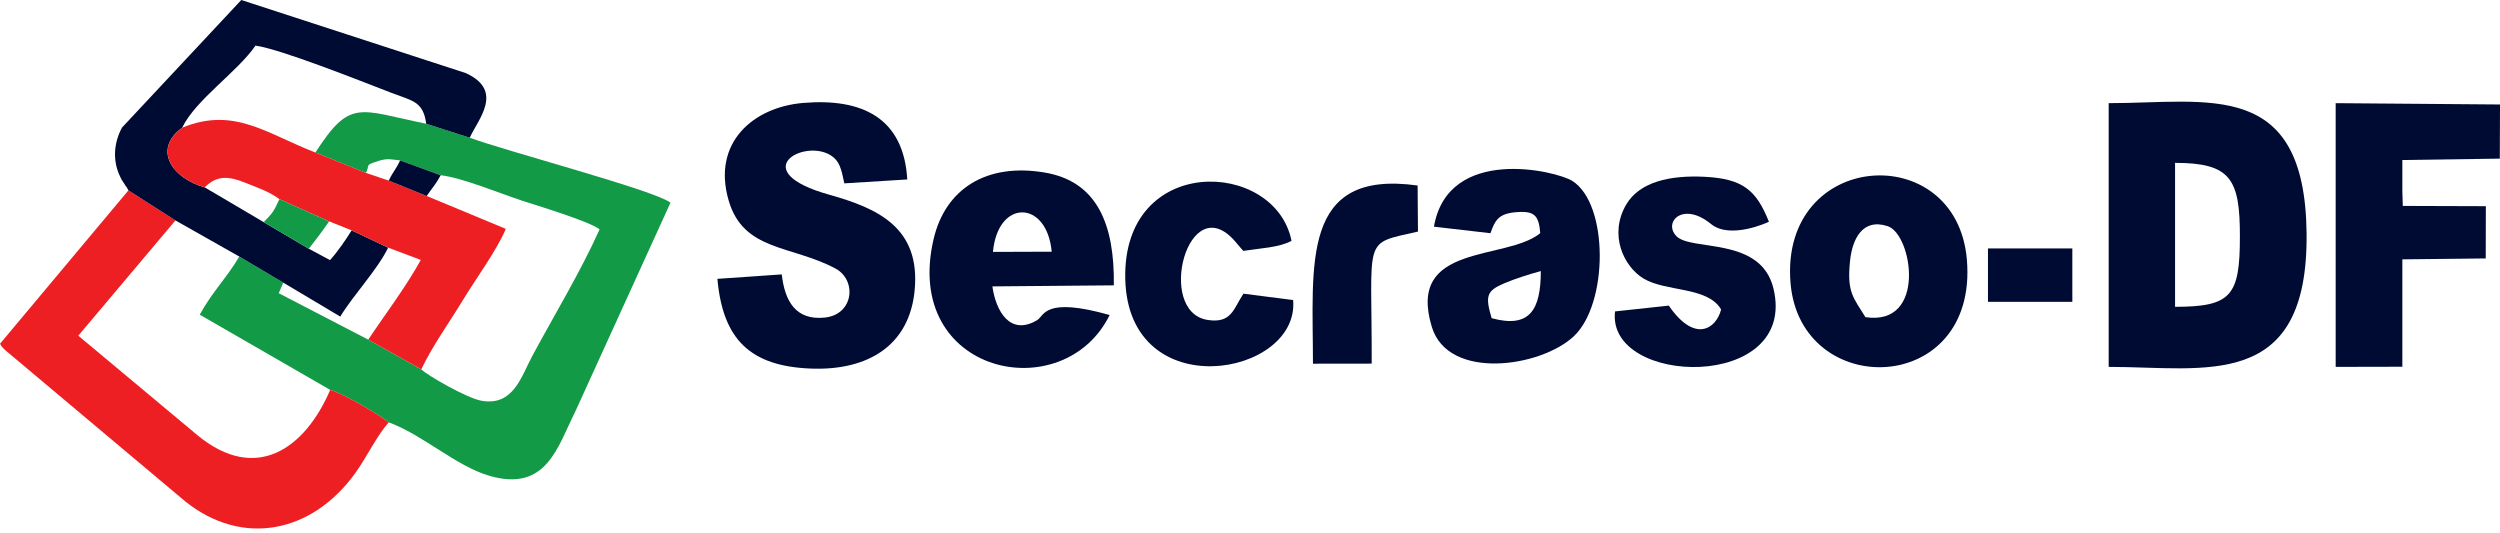
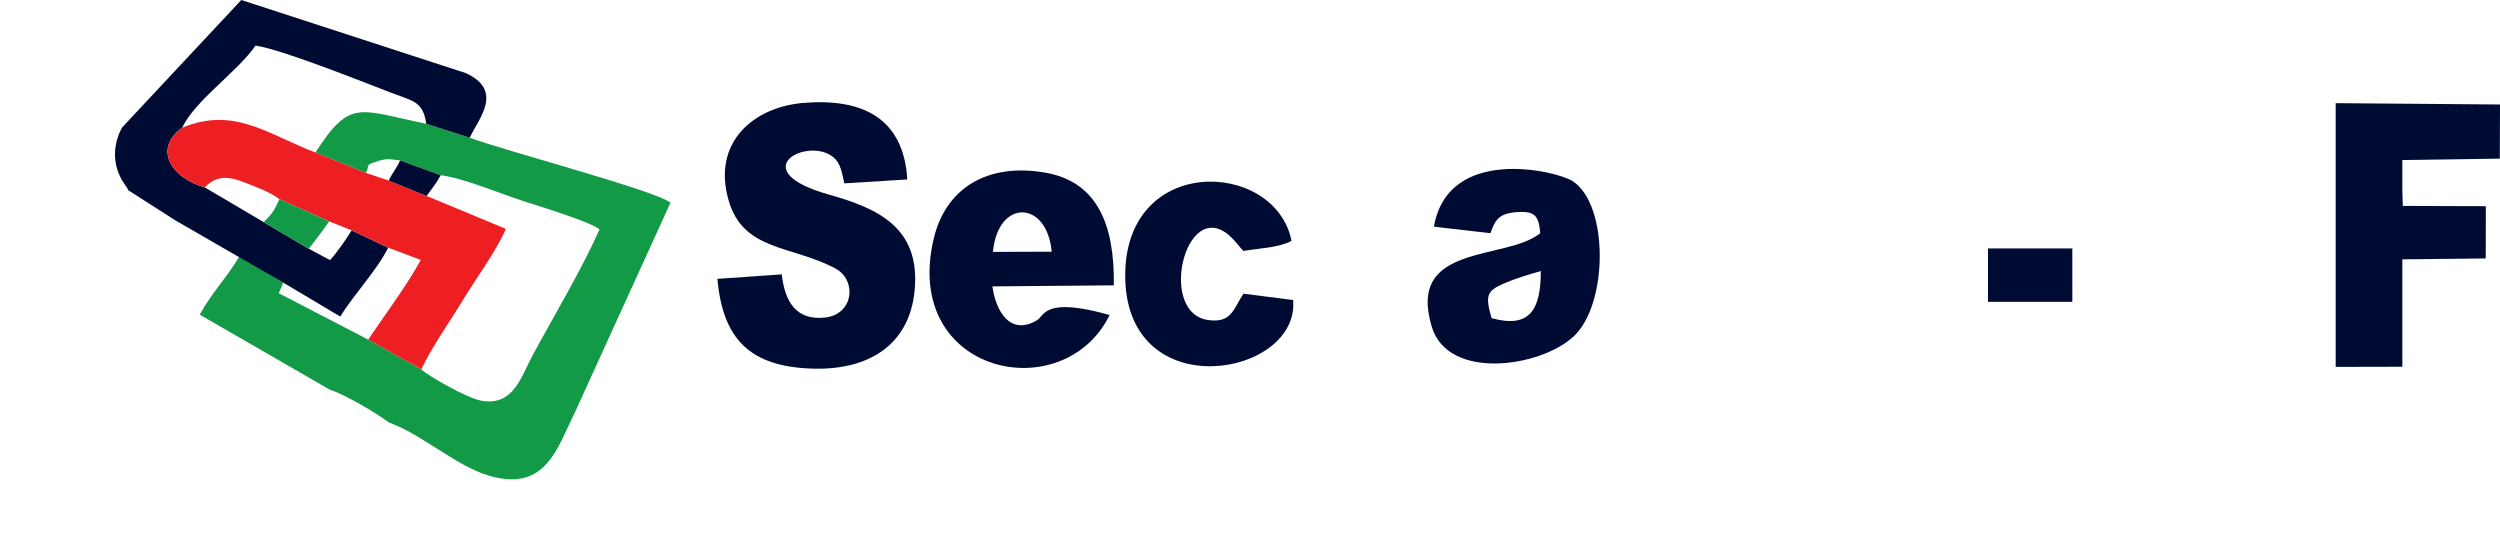
<svg xmlns="http://www.w3.org/2000/svg" width="197" height="42" viewBox="0 0 197 42" fill="none">
  <path fill-rule="evenodd" clip-rule="evenodd" d="M24.854 12.018L28.834 13.628C29.189 12.961 28.673 13.046 29.817 12.683C30.549 12.451 30.825 12.567 31.53 12.642L34.729 13.807C36.461 14.017 39.369 15.233 41.177 15.826C42.12 16.136 46.497 17.453 47.248 18.075C45.739 21.426 43.714 24.764 41.952 28.033C41.078 29.654 40.465 32.036 37.924 31.576C36.792 31.372 33.677 29.581 33.196 29.106L29.016 26.763L21.964 23.105L22.321 22.271L18.855 20.213C17.916 21.83 16.738 22.979 15.738 24.796L26.02 30.723C27.174 31.069 29.747 32.608 30.632 33.282C33.285 34.24 35.923 36.723 38.553 37.49C43.055 38.802 43.921 35.246 45.325 32.446L52.834 15.971C51.615 15.001 39.7 11.862 37.019 10.852L33.589 9.753C28.251 8.66 27.607 7.751 24.854 12.018Z" fill="#129A47" />
-   <path fill-rule="evenodd" clip-rule="evenodd" d="M171.395 12.834C175.813 12.836 176.51 14.129 176.504 18.676C176.499 23.309 175.828 24.174 171.395 24.177V12.834ZM166.164 28.91C173.758 28.91 181.901 30.899 181.759 18.369C181.621 6.147 174.003 8.129 166.164 8.129V28.91Z" fill="#000B34" />
-   <path fill-rule="evenodd" clip-rule="evenodd" d="M30.631 33.282C29.746 32.608 27.173 31.068 26.02 30.723C24.019 35.383 20.163 38.071 15.585 34.316L6.169 26.453L13.825 17.369L10.12 15.002L0 27.089C0.222 27.451 0.061 27.217 0.396 27.579L14.62 39.528C19.105 43.101 24.578 42.024 27.999 37.276C28.907 36.015 29.67 34.368 30.631 33.282Z" fill="#ED1F23" />
  <path fill-rule="evenodd" clip-rule="evenodd" d="M56.531 21.973C56.956 26.754 59.127 28.849 63.864 29.043C68.413 29.229 71.658 27.209 72.073 22.892C72.552 17.924 69.156 16.413 65.338 15.341C58.77 13.497 63.297 10.912 65.441 12.227C66.161 12.669 66.294 13.301 66.532 14.449L71.493 14.141C71.213 9.343 68.007 7.712 63.278 8.112C59.383 8.442 56.094 11.219 57.413 15.783C58.576 19.809 62.34 19.301 65.824 21.154C67.537 22.065 67.285 24.775 65.009 25.022C62.692 25.273 61.841 23.715 61.602 21.622L56.531 21.973Z" fill="#000B34" />
-   <path fill-rule="evenodd" clip-rule="evenodd" d="M10.119 15.002L13.824 17.369L18.853 20.213L22.319 22.271L26.812 24.947C27.865 23.22 29.74 21.258 30.586 19.516L27.708 18.151C27.314 18.802 26.625 19.815 26.005 20.498L24.334 19.599L20.775 17.502L16.129 14.764C13.608 14.06 11.981 11.806 14.357 10.057C15.431 7.844 18.659 5.716 20.135 3.594C22.151 3.881 28.344 6.356 30.86 7.321C32.513 7.955 33.348 7.983 33.587 9.753L37.017 10.852C37.659 9.419 39.768 7.155 36.697 5.757L19.014 0L9.613 10.053C8.968 11.253 8.851 12.659 9.469 13.921C9.814 14.625 9.427 13.865 9.794 14.48C10.115 15.016 9.804 14.399 10.119 15.002Z" fill="#000B34" />
+   <path fill-rule="evenodd" clip-rule="evenodd" d="M10.119 15.002L13.824 17.369L22.319 22.271L26.812 24.947C27.865 23.22 29.74 21.258 30.586 19.516L27.708 18.151C27.314 18.802 26.625 19.815 26.005 20.498L24.334 19.599L20.775 17.502L16.129 14.764C13.608 14.06 11.981 11.806 14.357 10.057C15.431 7.844 18.659 5.716 20.135 3.594C22.151 3.881 28.344 6.356 30.86 7.321C32.513 7.955 33.348 7.983 33.587 9.753L37.017 10.852C37.659 9.419 39.768 7.155 36.697 5.757L19.014 0L9.613 10.053C8.968 11.253 8.851 12.659 9.469 13.921C9.814 14.625 9.427 13.865 9.794 14.48C10.115 15.016 9.804 14.399 10.119 15.002Z" fill="#000B34" />
  <path fill-rule="evenodd" clip-rule="evenodd" d="M189.305 12.61L196.985 12.5L197.001 8.233L184.051 8.129L184.052 28.91L189.305 28.899V20.437L195.875 20.365L195.885 16.248L189.341 16.227L189.305 15.07V12.61Z" fill="#000B34" />
  <path fill-rule="evenodd" clip-rule="evenodd" d="M14.361 10.057C11.984 11.806 13.612 14.06 16.132 14.764C17.104 13.782 18.043 13.875 19.403 14.429C20.325 14.804 21.237 15.105 22.018 15.695L25.936 17.445L27.711 18.151L30.59 19.516L33.16 20.482C31.992 22.611 30.251 24.906 29.018 26.763L33.198 29.106C34.049 27.291 35.445 25.357 36.516 23.585C37.514 21.934 39.14 19.742 39.858 18.036L33.629 15.446L30.636 14.232L28.836 13.628L24.856 12.018C21.048 10.562 18.474 8.378 14.361 10.057Z" fill="#ED1F23" />
  <path fill-rule="evenodd" clip-rule="evenodd" d="M78.245 19.85C78.627 15.654 82.505 15.746 82.873 19.834L78.245 19.85ZM87.441 24.824C82.255 23.358 82.305 24.883 81.725 25.229C79.601 26.498 78.471 24.52 78.2 22.568L87.77 22.485C87.838 17.681 86.458 14.298 82.332 13.598C77.72 12.814 74.498 14.89 73.573 18.82C71.056 29.51 83.799 32.221 87.441 24.824Z" fill="#000B34" />
  <path fill-rule="evenodd" clip-rule="evenodd" d="M117.542 25.073C117.031 23.337 117.12 22.923 118.542 22.322C119.443 21.941 120.51 21.61 121.416 21.361C121.414 24.408 120.556 25.894 117.542 25.073ZM117.447 18.378C117.798 17.375 118.075 16.855 119.376 16.729C120.952 16.576 121.256 16.991 121.372 18.375C118.639 20.585 110.815 19.122 112.827 25.759C114.112 30.003 121.39 28.955 124.012 26.501C126.747 23.942 126.774 16.08 123.903 14.26C122.63 13.453 114.11 11.429 112.993 17.862L117.447 18.378Z" fill="#000B34" />
-   <path fill-rule="evenodd" clip-rule="evenodd" d="M146.995 24.991C146.026 23.423 145.527 23.026 145.784 20.549C145.96 18.845 146.762 17.166 148.755 17.825C150.697 18.467 151.849 25.724 146.995 24.991ZM141.092 22.281C141.845 31.585 155.896 31.273 154.991 20.467C154.19 10.896 140.244 11.807 141.092 22.281Z" fill="#000B34" />
-   <path fill-rule="evenodd" clip-rule="evenodd" d="M127.266 24.539C126.562 30.457 141.708 30.879 139.749 22.735C138.755 18.603 133.269 19.825 132.096 18.603C131.043 17.506 132.612 15.838 134.826 17.65C136.356 18.902 139.354 17.498 139.391 17.474C138.408 15.002 137.353 14.088 134.347 13.932C131.605 13.79 129.206 14.329 128.154 16.105C126.745 18.487 127.955 21.019 129.519 21.953C131.297 23.016 134.561 22.568 135.623 24.385C135.248 25.893 133.564 27.086 131.5 24.083L127.266 24.539Z" fill="#000B34" />
  <path fill-rule="evenodd" clip-rule="evenodd" d="M101.899 23.643L97.984 23.142C97.2 24.303 97.071 25.509 95.158 25.211C91.039 24.569 93.637 14.708 97.349 19.046L97.81 19.588C97.847 19.631 97.915 19.715 97.976 19.769C99.223 19.573 100.849 19.503 101.771 18.976C100.485 12.529 88.438 12.083 88.671 21.987C88.909 32.07 102.431 29.675 101.899 23.643Z" fill="#000B34" />
-   <path fill-rule="evenodd" clip-rule="evenodd" d="M108.09 28.654C108.121 18.501 107.305 19.266 111.737 18.247L111.708 14.618C102.461 13.329 103.461 20.78 103.461 28.66L108.09 28.654Z" fill="#000B34" />
  <path fill-rule="evenodd" clip-rule="evenodd" d="M156.652 23.784H163.3V19.577H156.652V23.784Z" fill="#000B34" />
  <path fill-rule="evenodd" clip-rule="evenodd" d="M20.777 17.502L24.336 19.599C24.922 18.858 25.444 18.157 25.934 17.445L22.016 15.695C21.596 16.599 21.508 16.782 20.777 17.502Z" fill="#129A47" />
  <path fill-rule="evenodd" clip-rule="evenodd" d="M30.633 14.232L33.625 15.446C34.05 14.805 34.318 14.571 34.727 13.807L31.528 12.642C31.184 13.382 30.986 13.493 30.633 14.232Z" fill="#000B34" />
</svg>